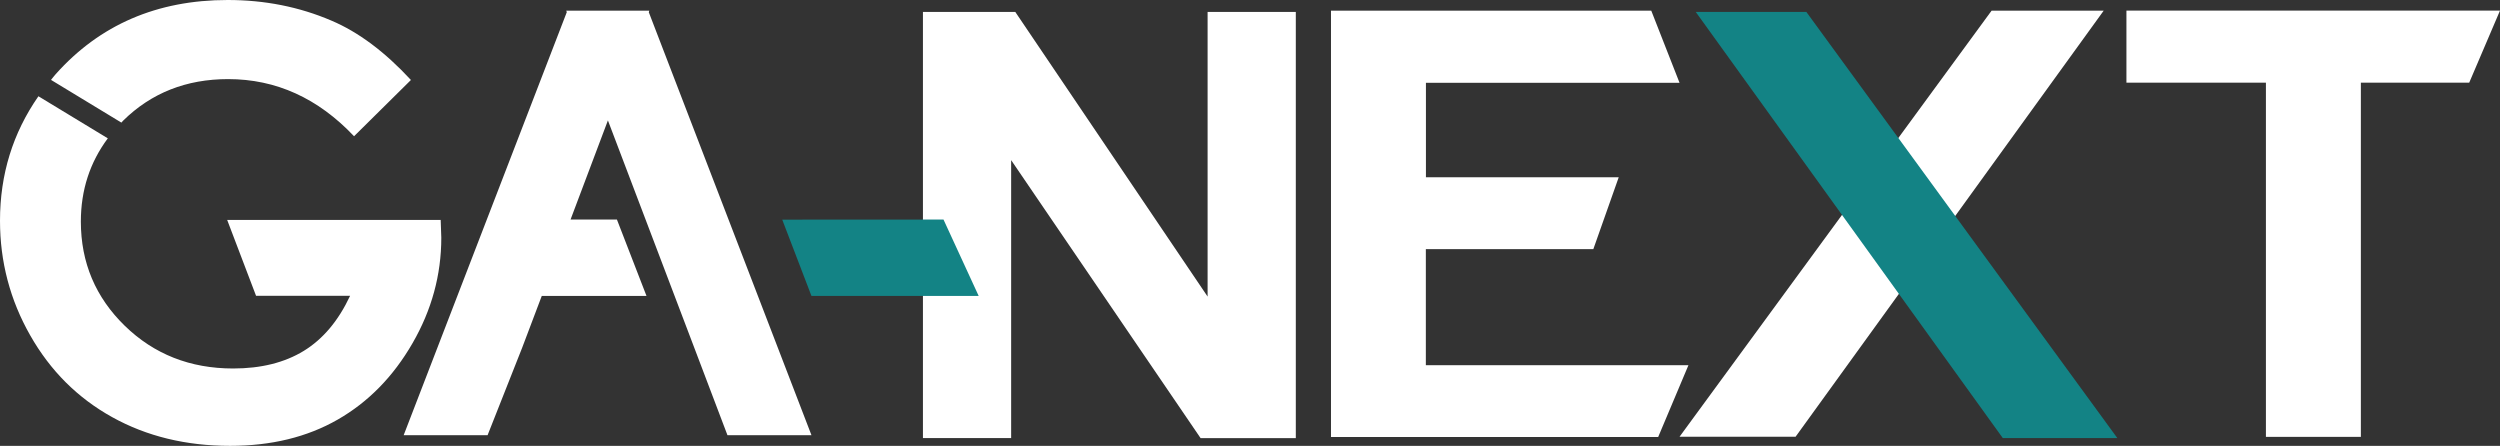
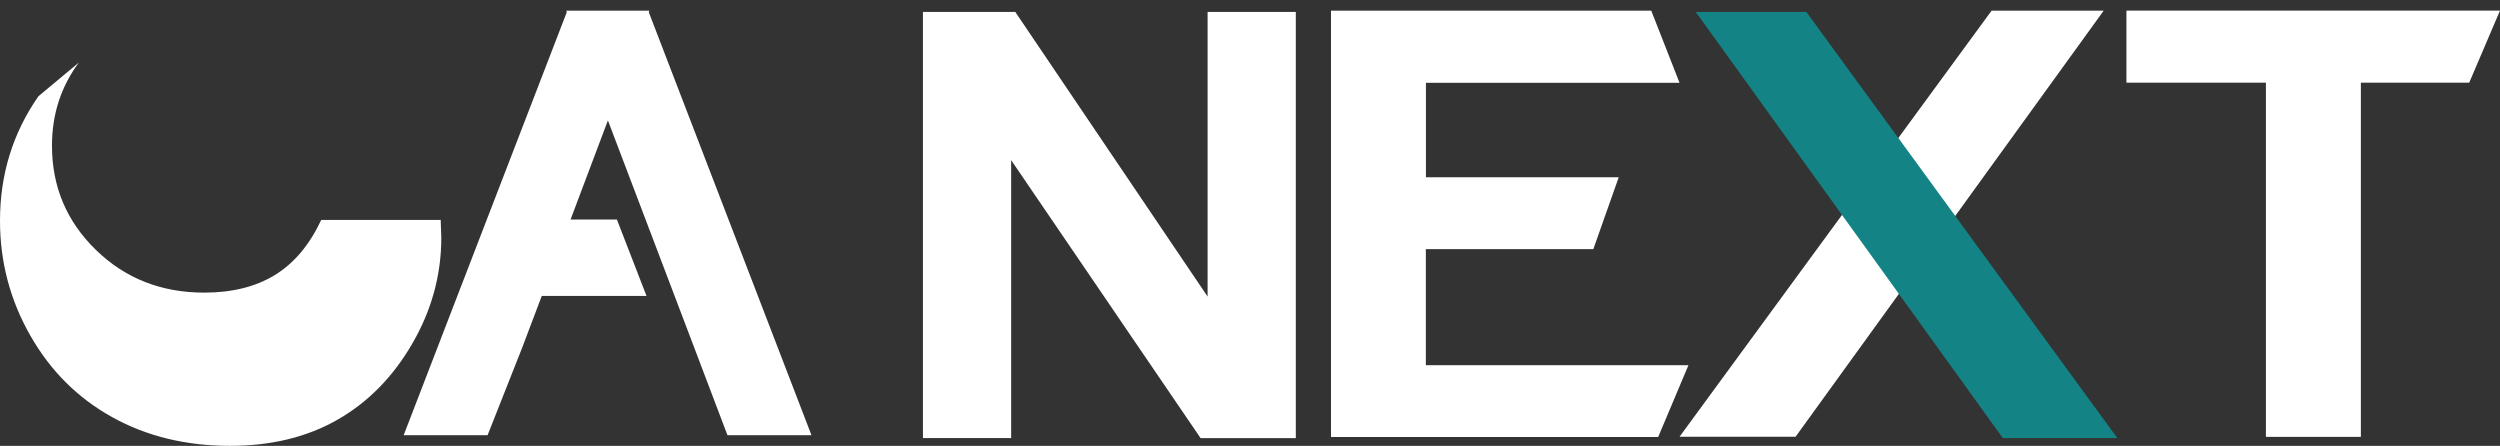
<svg xmlns="http://www.w3.org/2000/svg" version="1.1" id="Layer_2_00000050621102678537065050000010380184275273246881_" x="0px" y="0px" viewBox="0 0 2856.9 509.5" style="enable-background:new 0 0 2856.9 509.5;" xml:space="preserve">
  <rect x="0" y="0" width="2856.9" height="509.5" fill="#333333" stroke="none" />
  <style type="text/css">
	.st0{fill:#FFFFFF;}
	.st1{fill:#138385;}
</style>
  <g id="Layer_1-2">
    <g>
      <path class="st0" d="M1054.7,500.6V13.6h105.5l219.8,325.3V13.6h100.8v487.1H1372L1155.5,183v317.6H1054.7z" />
      <polygon class="st0" points="1919.3,499.1 2275.9,12.2 2404,12.2 2051.9,499.1   " />
      <path class="st0" d="M1521,499.2v-487h366l32.3,82.4h-289.8v108h220.3l-29,82.1h-191.4v132.6h300.1l-34.6,82.1H1521L1521,499.2z" />
      <path class="st0" d="M2589.4,499.2V94.5H2430V12.1h426.9l-35.2,82.4h-123.8v404.7H2589.4L2589.4,499.2z" />
-       <polygon class="st1" points="927.3,338.2 1118.4,338.2 1078.2,250.9 893.9,251   " />
      <g>
        <polygon class="st0" points="741.4,13.9 742,12.2 740.7,12.2 648.4,12.2 647.1,12.2 647.7,13.9 461.3,497.3 557.2,497.3      596.7,397.4 619.1,338.2 738.8,338.2 705,250.9 652,250.9 694.7,137.6 793.4,397.4 831.3,497.3 927.3,497.3    " />
        <g>
-           <path class="st0" d="M140.7,137.9c32.2-31.7,72.2-47.5,120-47.5c54.8,0,102.8,21.8,143.9,65.3l65-64.3      c-29.7-32.1-60-54.8-91-67.9C341.9,7.8,302.4,0,260.2,0C179.5,0,114,28.3,63.6,84.8c-1.9,2.1-3.5,4.3-5.3,6.5l80.4,48.8      C139.4,139.3,140,138.5,140.7,137.9L140.7,137.9z" />
-           <path class="st0" d="M503.6,251.3h-244l33,86.7h107.5c-13.4,28.6-31.1,49.6-53,63c-21.9,13.4-48.8,20.1-80.7,20.1      c-49.1,0-90.4-16.3-123.8-48.8c-33.4-32.5-50.2-72.2-50.2-119.1c0-36.1,10.4-67.7,30.8-95.1L43.9,110      C14.8,151.8,0,199.1,0,252.3c0,46.8,11.5,90.5,34.5,130.9c23,40.5,54.2,71.6,93.7,93.5c39.4,21.9,84.4,32.8,134.7,32.8      c47.1,0,88.1-10,123-30s63.4-49,85.4-87.1c22-38,33-78.3,33-120.7L503.6,251.3L503.6,251.3z" />
+           <path class="st0" d="M503.6,251.3h-244h107.5c-13.4,28.6-31.1,49.6-53,63c-21.9,13.4-48.8,20.1-80.7,20.1      c-49.1,0-90.4-16.3-123.8-48.8c-33.4-32.5-50.2-72.2-50.2-119.1c0-36.1,10.4-67.7,30.8-95.1L43.9,110      C14.8,151.8,0,199.1,0,252.3c0,46.8,11.5,90.5,34.5,130.9c23,40.5,54.2,71.6,93.7,93.5c39.4,21.9,84.4,32.8,134.7,32.8      c47.1,0,88.1-10,123-30s63.4-49,85.4-87.1c22-38,33-78.3,33-120.7L503.6,251.3L503.6,251.3z" />
        </g>
      </g>
      <path class="st1" d="M2064.2,13.6h-126.4l350.9,487h130.9L2064.2,13.6z" />
    </g>
  </g>
</svg>